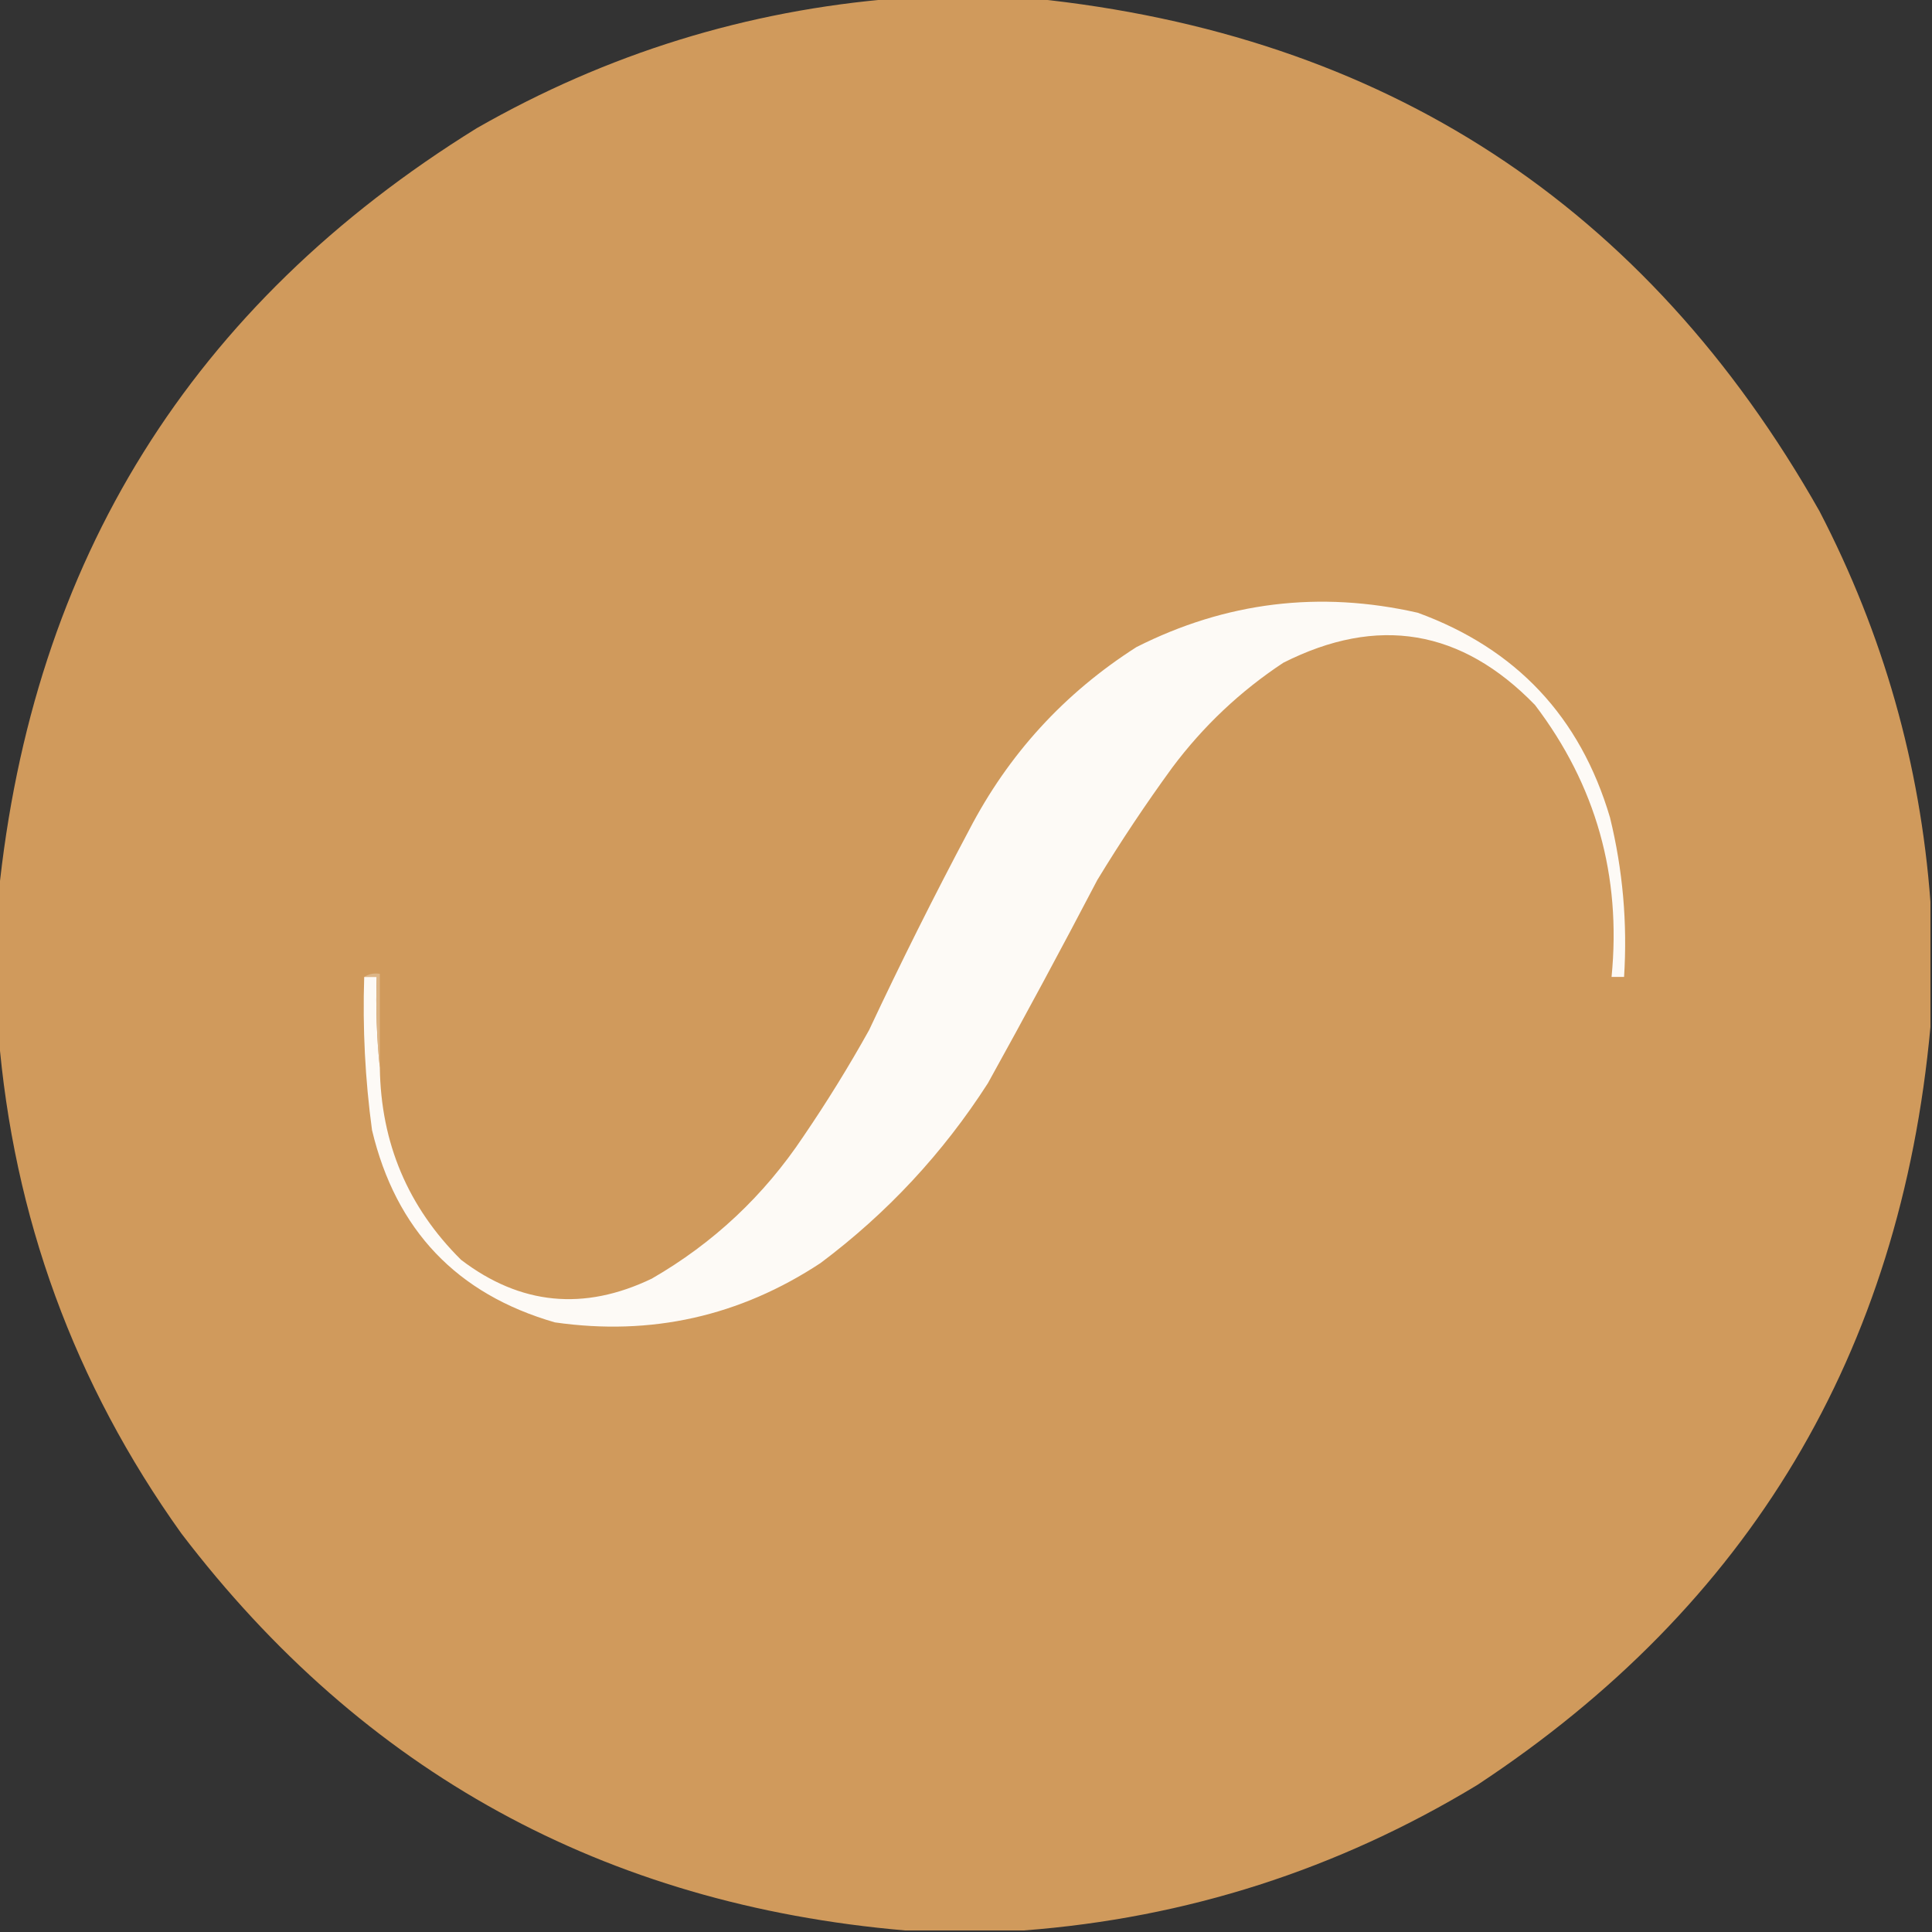
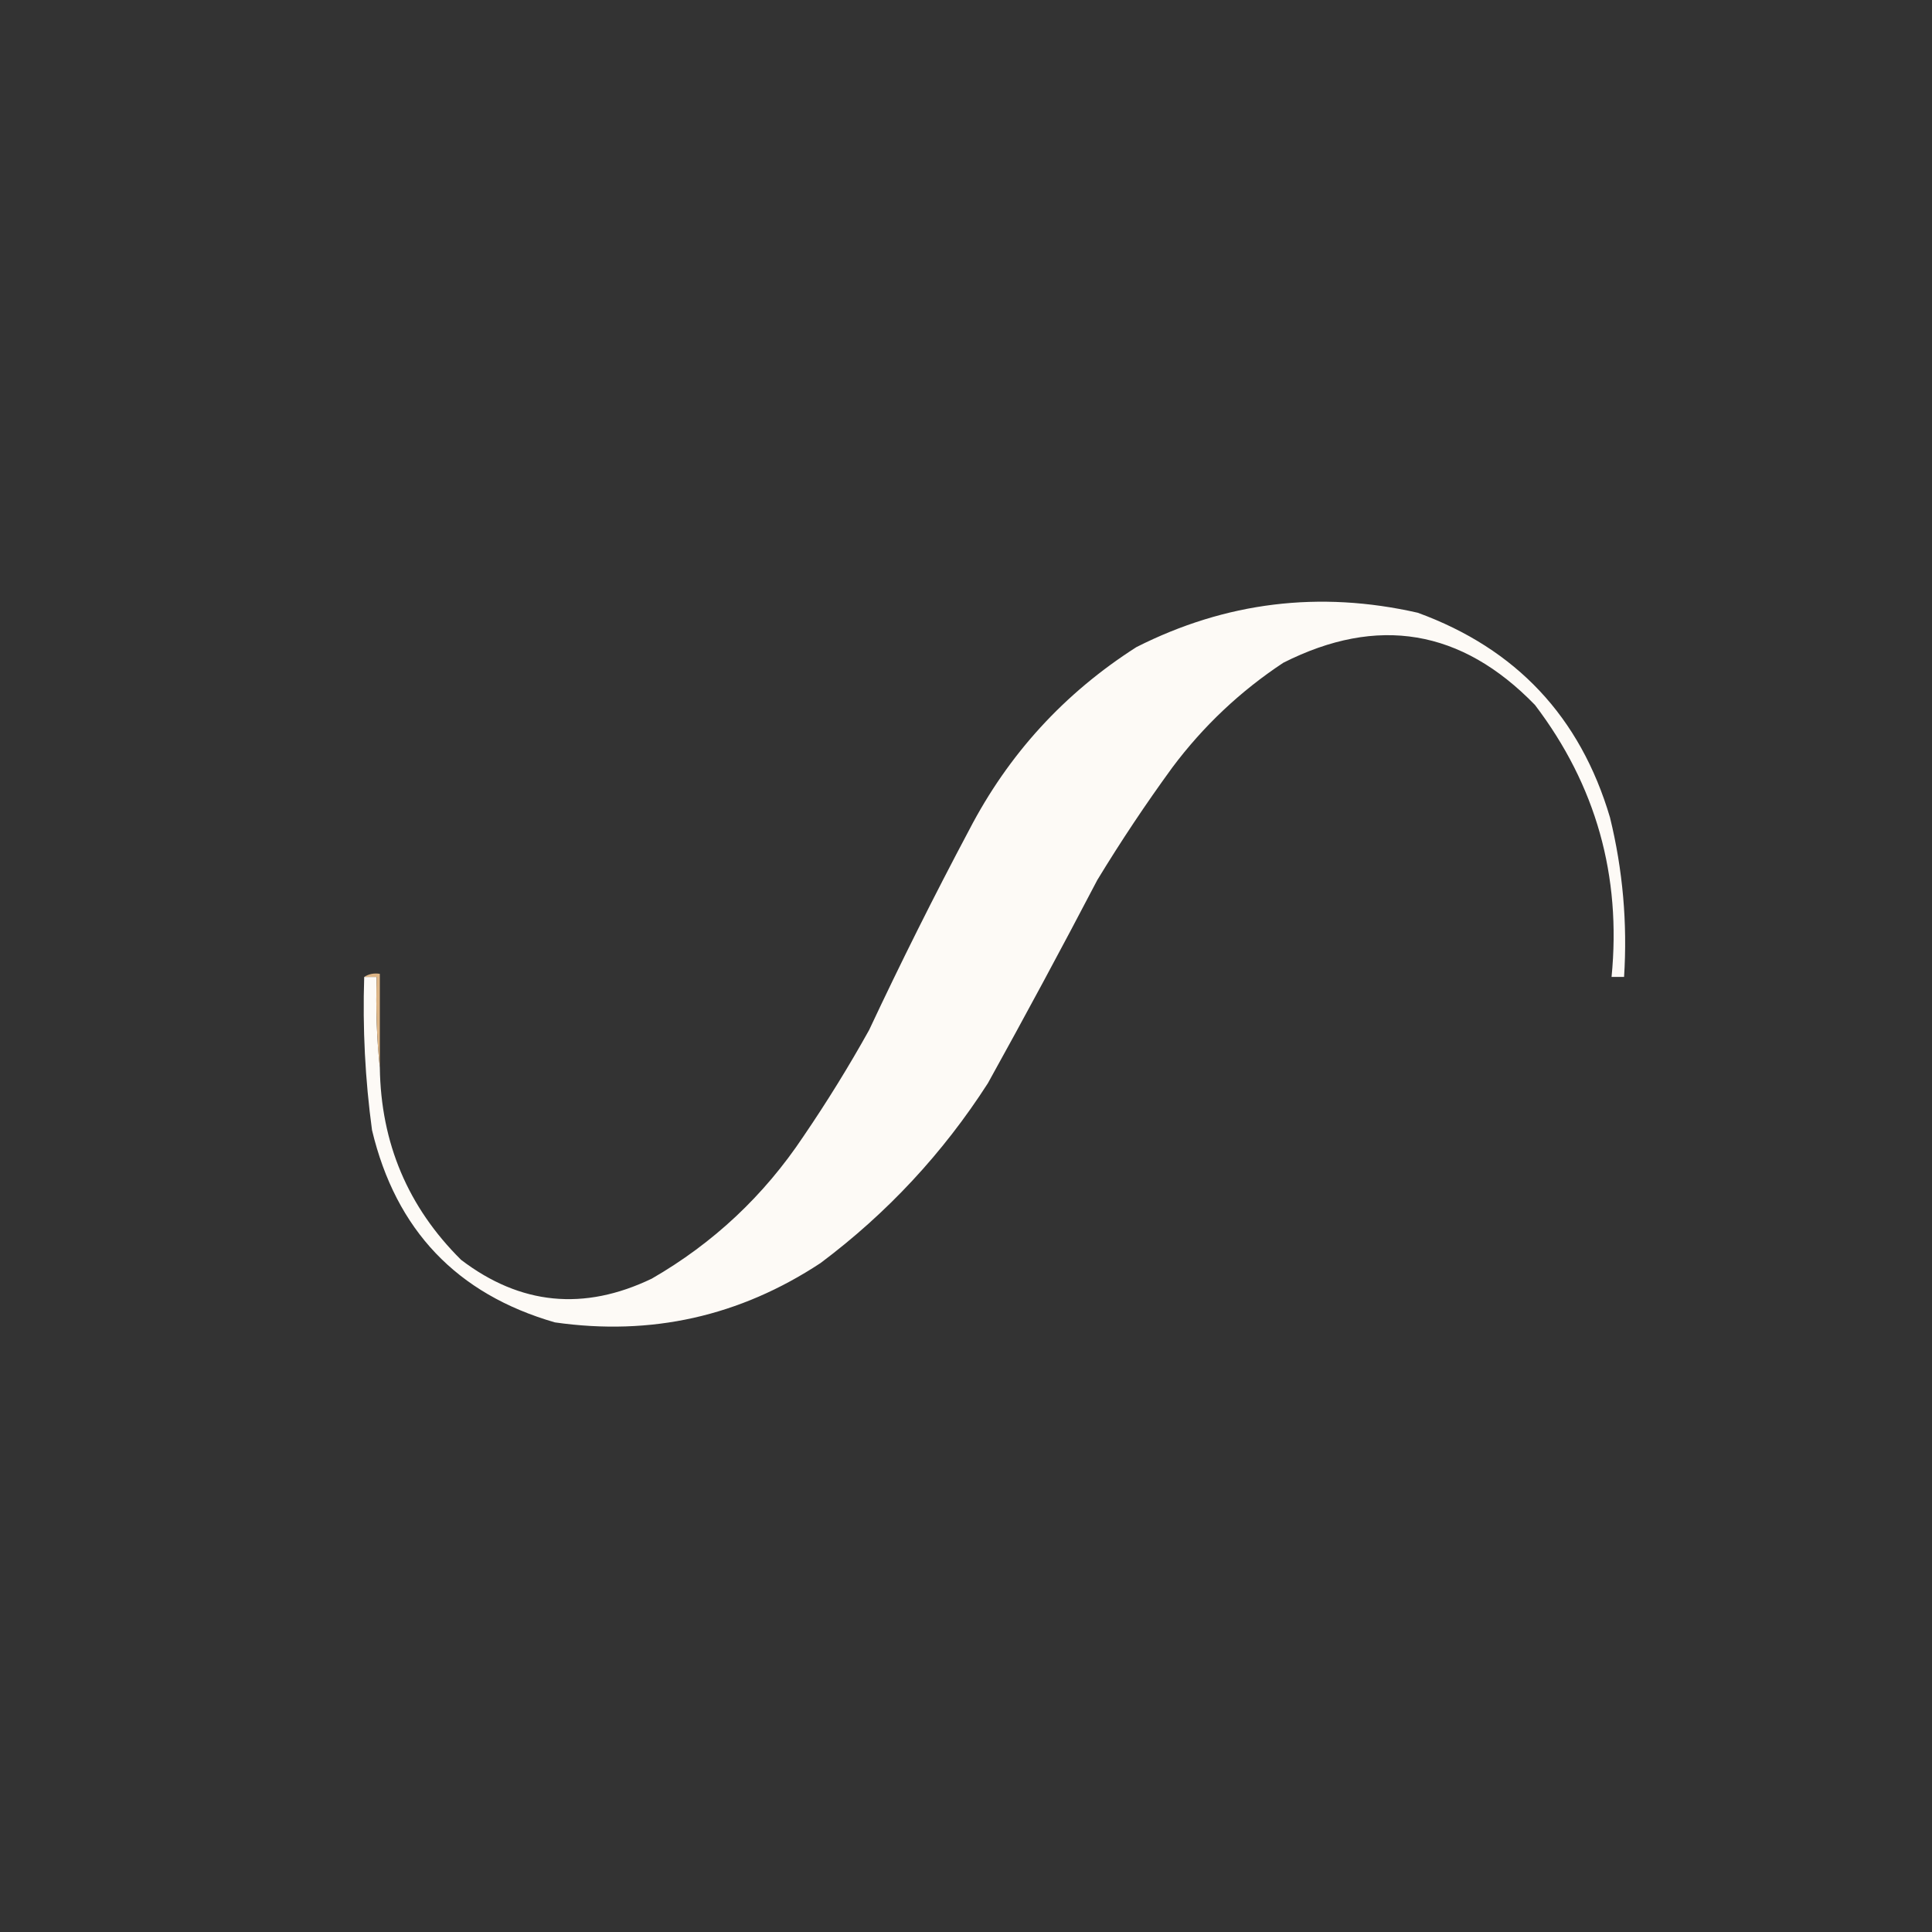
<svg xmlns="http://www.w3.org/2000/svg" width="618px" height="618px" style="shape-rendering:geometricPrecision; text-rendering:geometricPrecision; image-rendering:optimizeQuality; fill-rule:evenodd; clip-rule:evenodd">
  <rect width="100%" height="100%" fill="#333333" stroke="none" />
  <g>
-     <path style="opacity:0.997" fill="#d09a5c" d="M 286.5,-0.5 C 301.167,-0.5 315.833,-0.5 330.5,-0.5C 442.782,11.015 526.615,65.682 582,163.5C 602.416,202.845 614.249,244.511 617.5,288.5C 617.5,301.833 617.5,315.167 617.5,328.5C 607.912,432.833 559.579,513.666 472.5,571C 427.812,598.063 379.479,613.563 327.5,617.5C 314.833,617.5 302.167,617.5 289.5,617.5C 193.407,609.212 116.241,566.879 58,490.5C 23.751,442.588 4.251,389.255 -0.5,330.5C -0.5,315.833 -0.5,301.167 -0.5,286.5C 10.321,179.307 61.321,97.474 152.5,41C 194.176,17.161 238.843,3.328 286.5,-0.5 Z" />
-   </g>
+     </g>
  <g>
    <path style="opacity:1" fill="#fdfaf6" d="M 116.5,312.5 C 117.833,312.5 119.167,312.5 120.5,312.5C 120.173,322.348 120.506,332.014 121.5,341.5C 121.831,365.647 130.497,386.147 147.5,403C 166.45,417.434 186.784,419.434 208.5,409C 228.194,397.641 244.361,382.474 257,363.5C 264.501,352.502 271.501,341.168 278,329.5C 288.139,307.888 298.806,286.555 310,265.5C 322.585,241.246 340.418,221.746 363.5,207C 392.103,192.538 422.103,188.871 453.5,196C 484.991,207.492 505.491,229.325 515,261.5C 519.098,278.243 520.598,295.243 519.5,312.5C 518.167,312.5 516.833,312.5 515.5,312.5C 518.665,280.142 510.498,251.142 491,225.5C 467.491,201.262 440.658,196.762 410.5,212C 396.749,221.083 384.916,232.249 375,245.5C 366.504,257.156 358.504,269.156 351,281.5C 339.588,303.326 327.921,324.993 316,346.5C 301.614,368.886 283.781,388.052 262.5,404C 236.609,421.071 208.276,427.404 177.5,423C 146.122,413.952 126.622,393.452 119,361.5C 116.796,345.252 115.963,328.918 116.5,312.5 Z" />
  </g>
  <g>
    <path style="opacity:1" fill="#ddb586" d="M 116.5,312.5 C 117.919,311.549 119.585,311.216 121.5,311.5C 121.5,321.5 121.5,331.5 121.5,341.5C 120.506,332.014 120.173,322.348 120.5,312.5C 119.167,312.5 117.833,312.5 116.5,312.5 Z" />
  </g>
</svg>